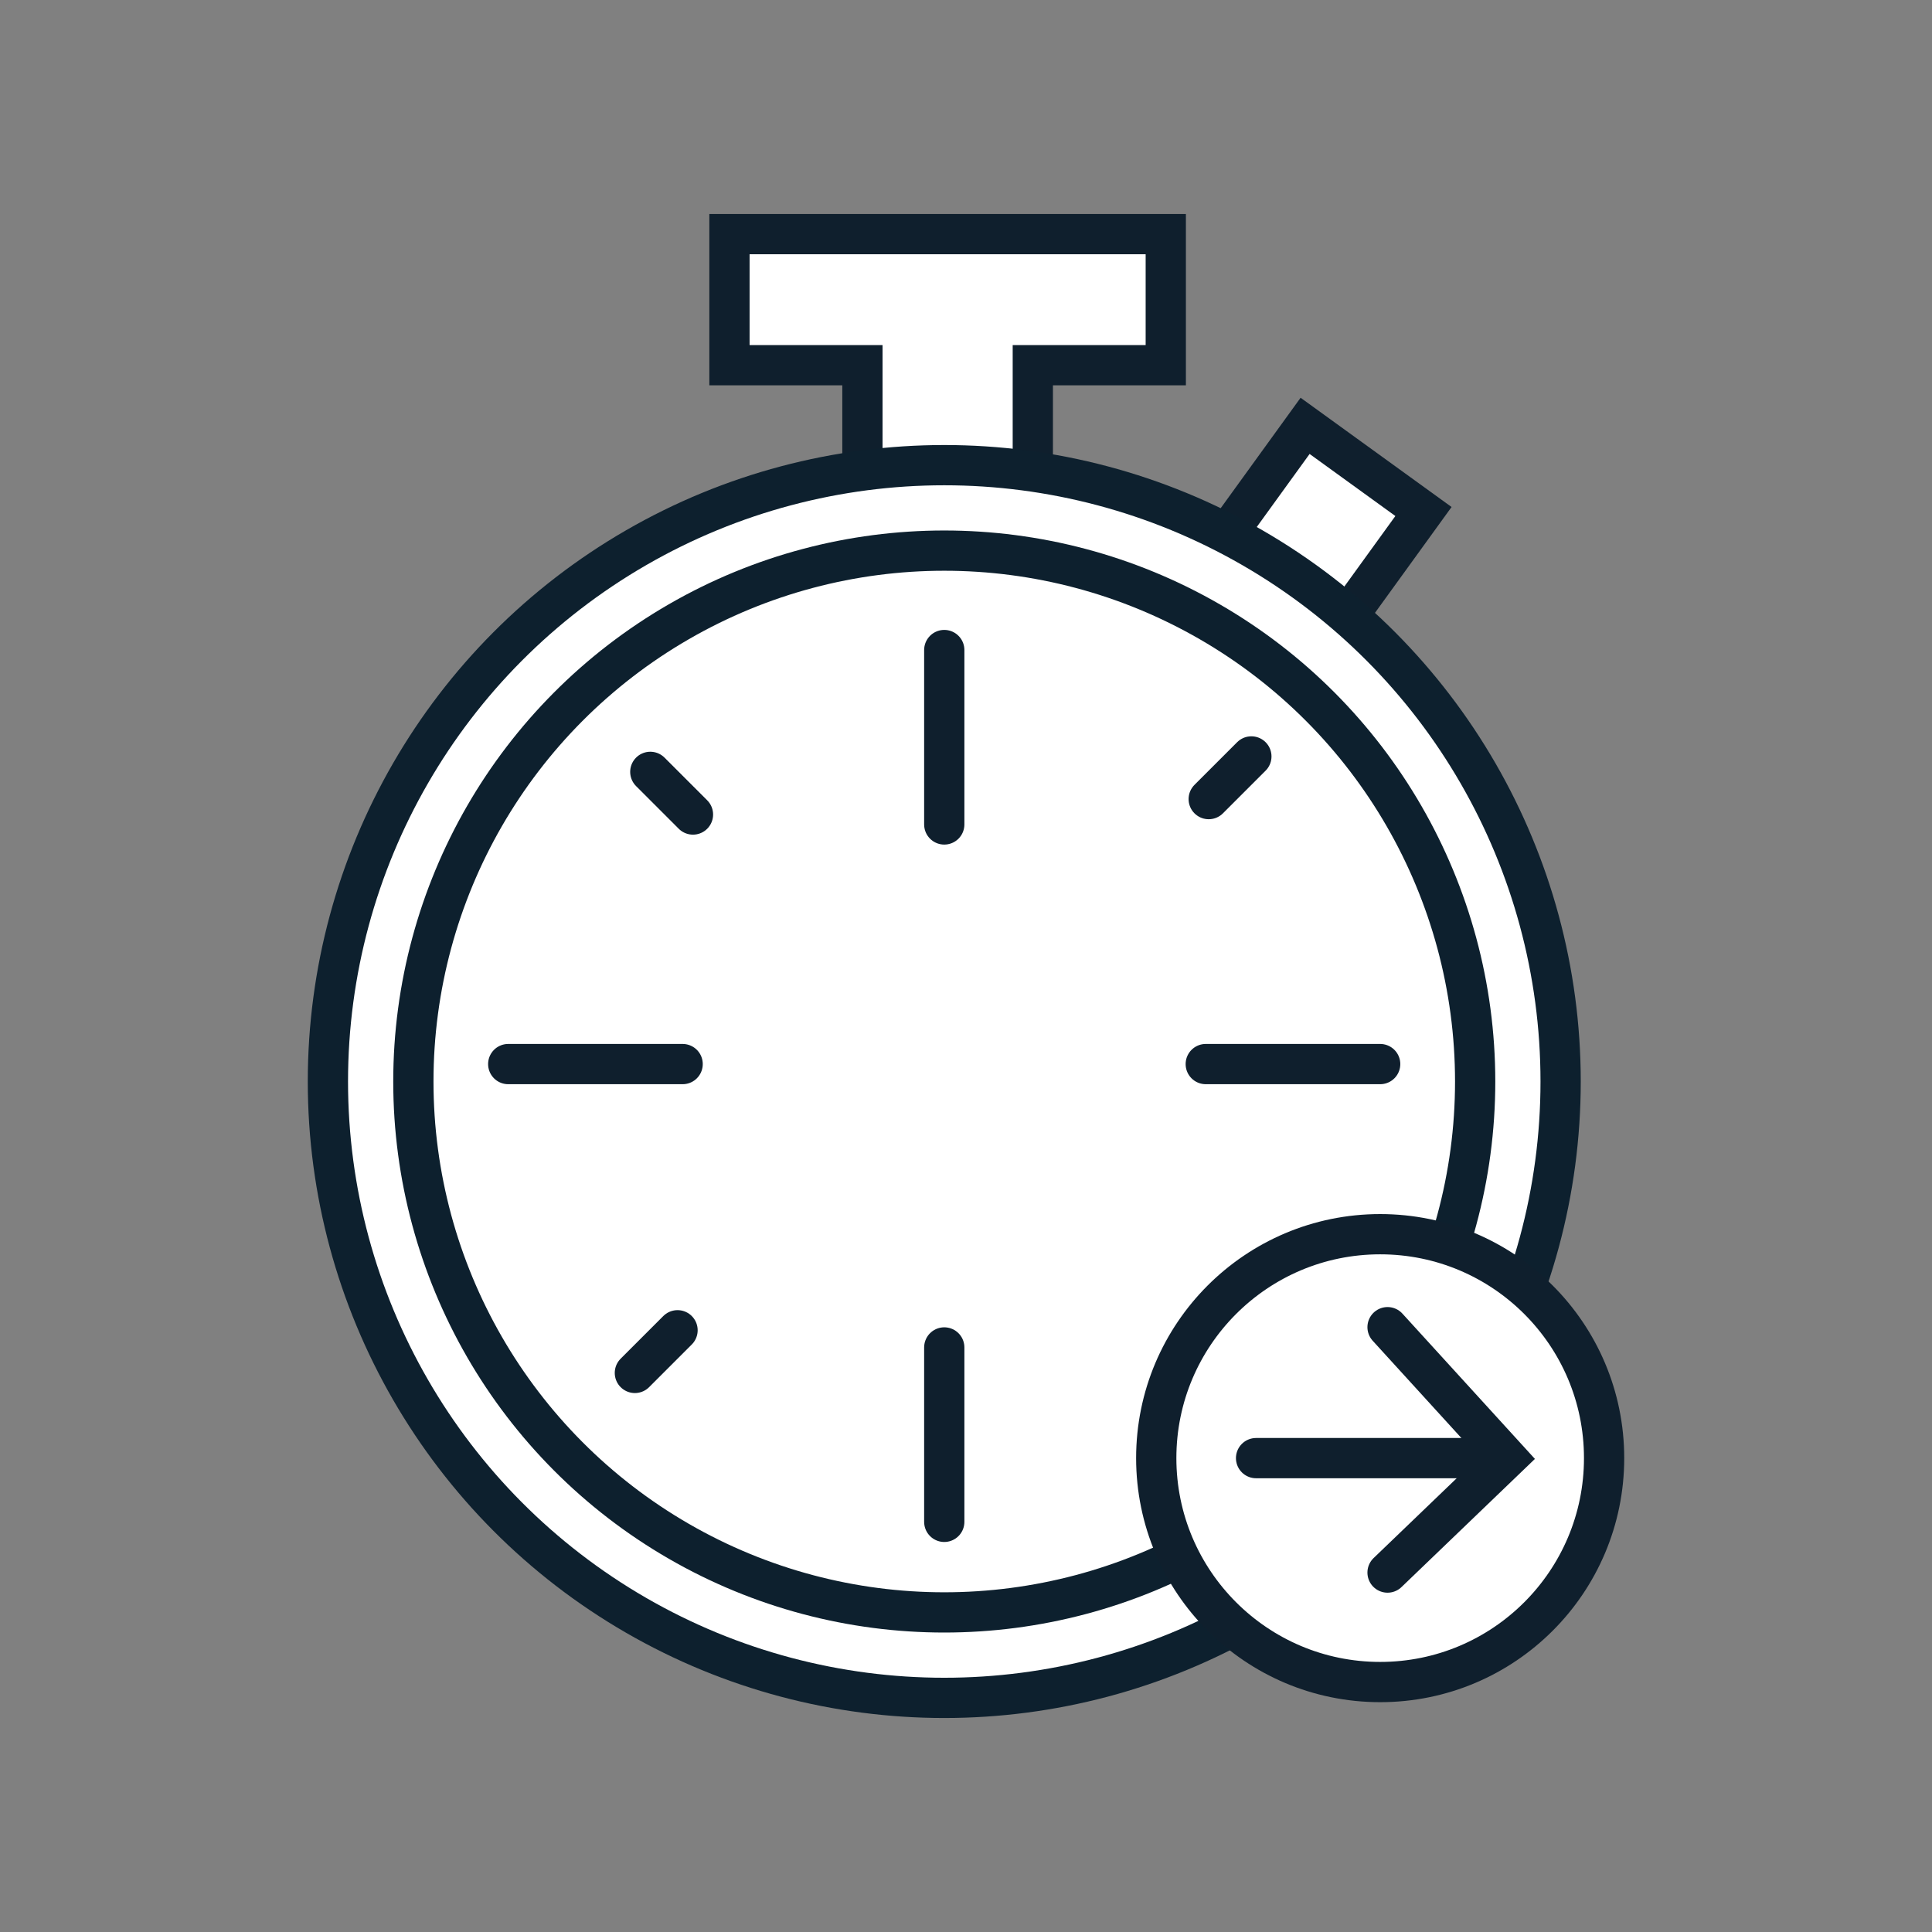
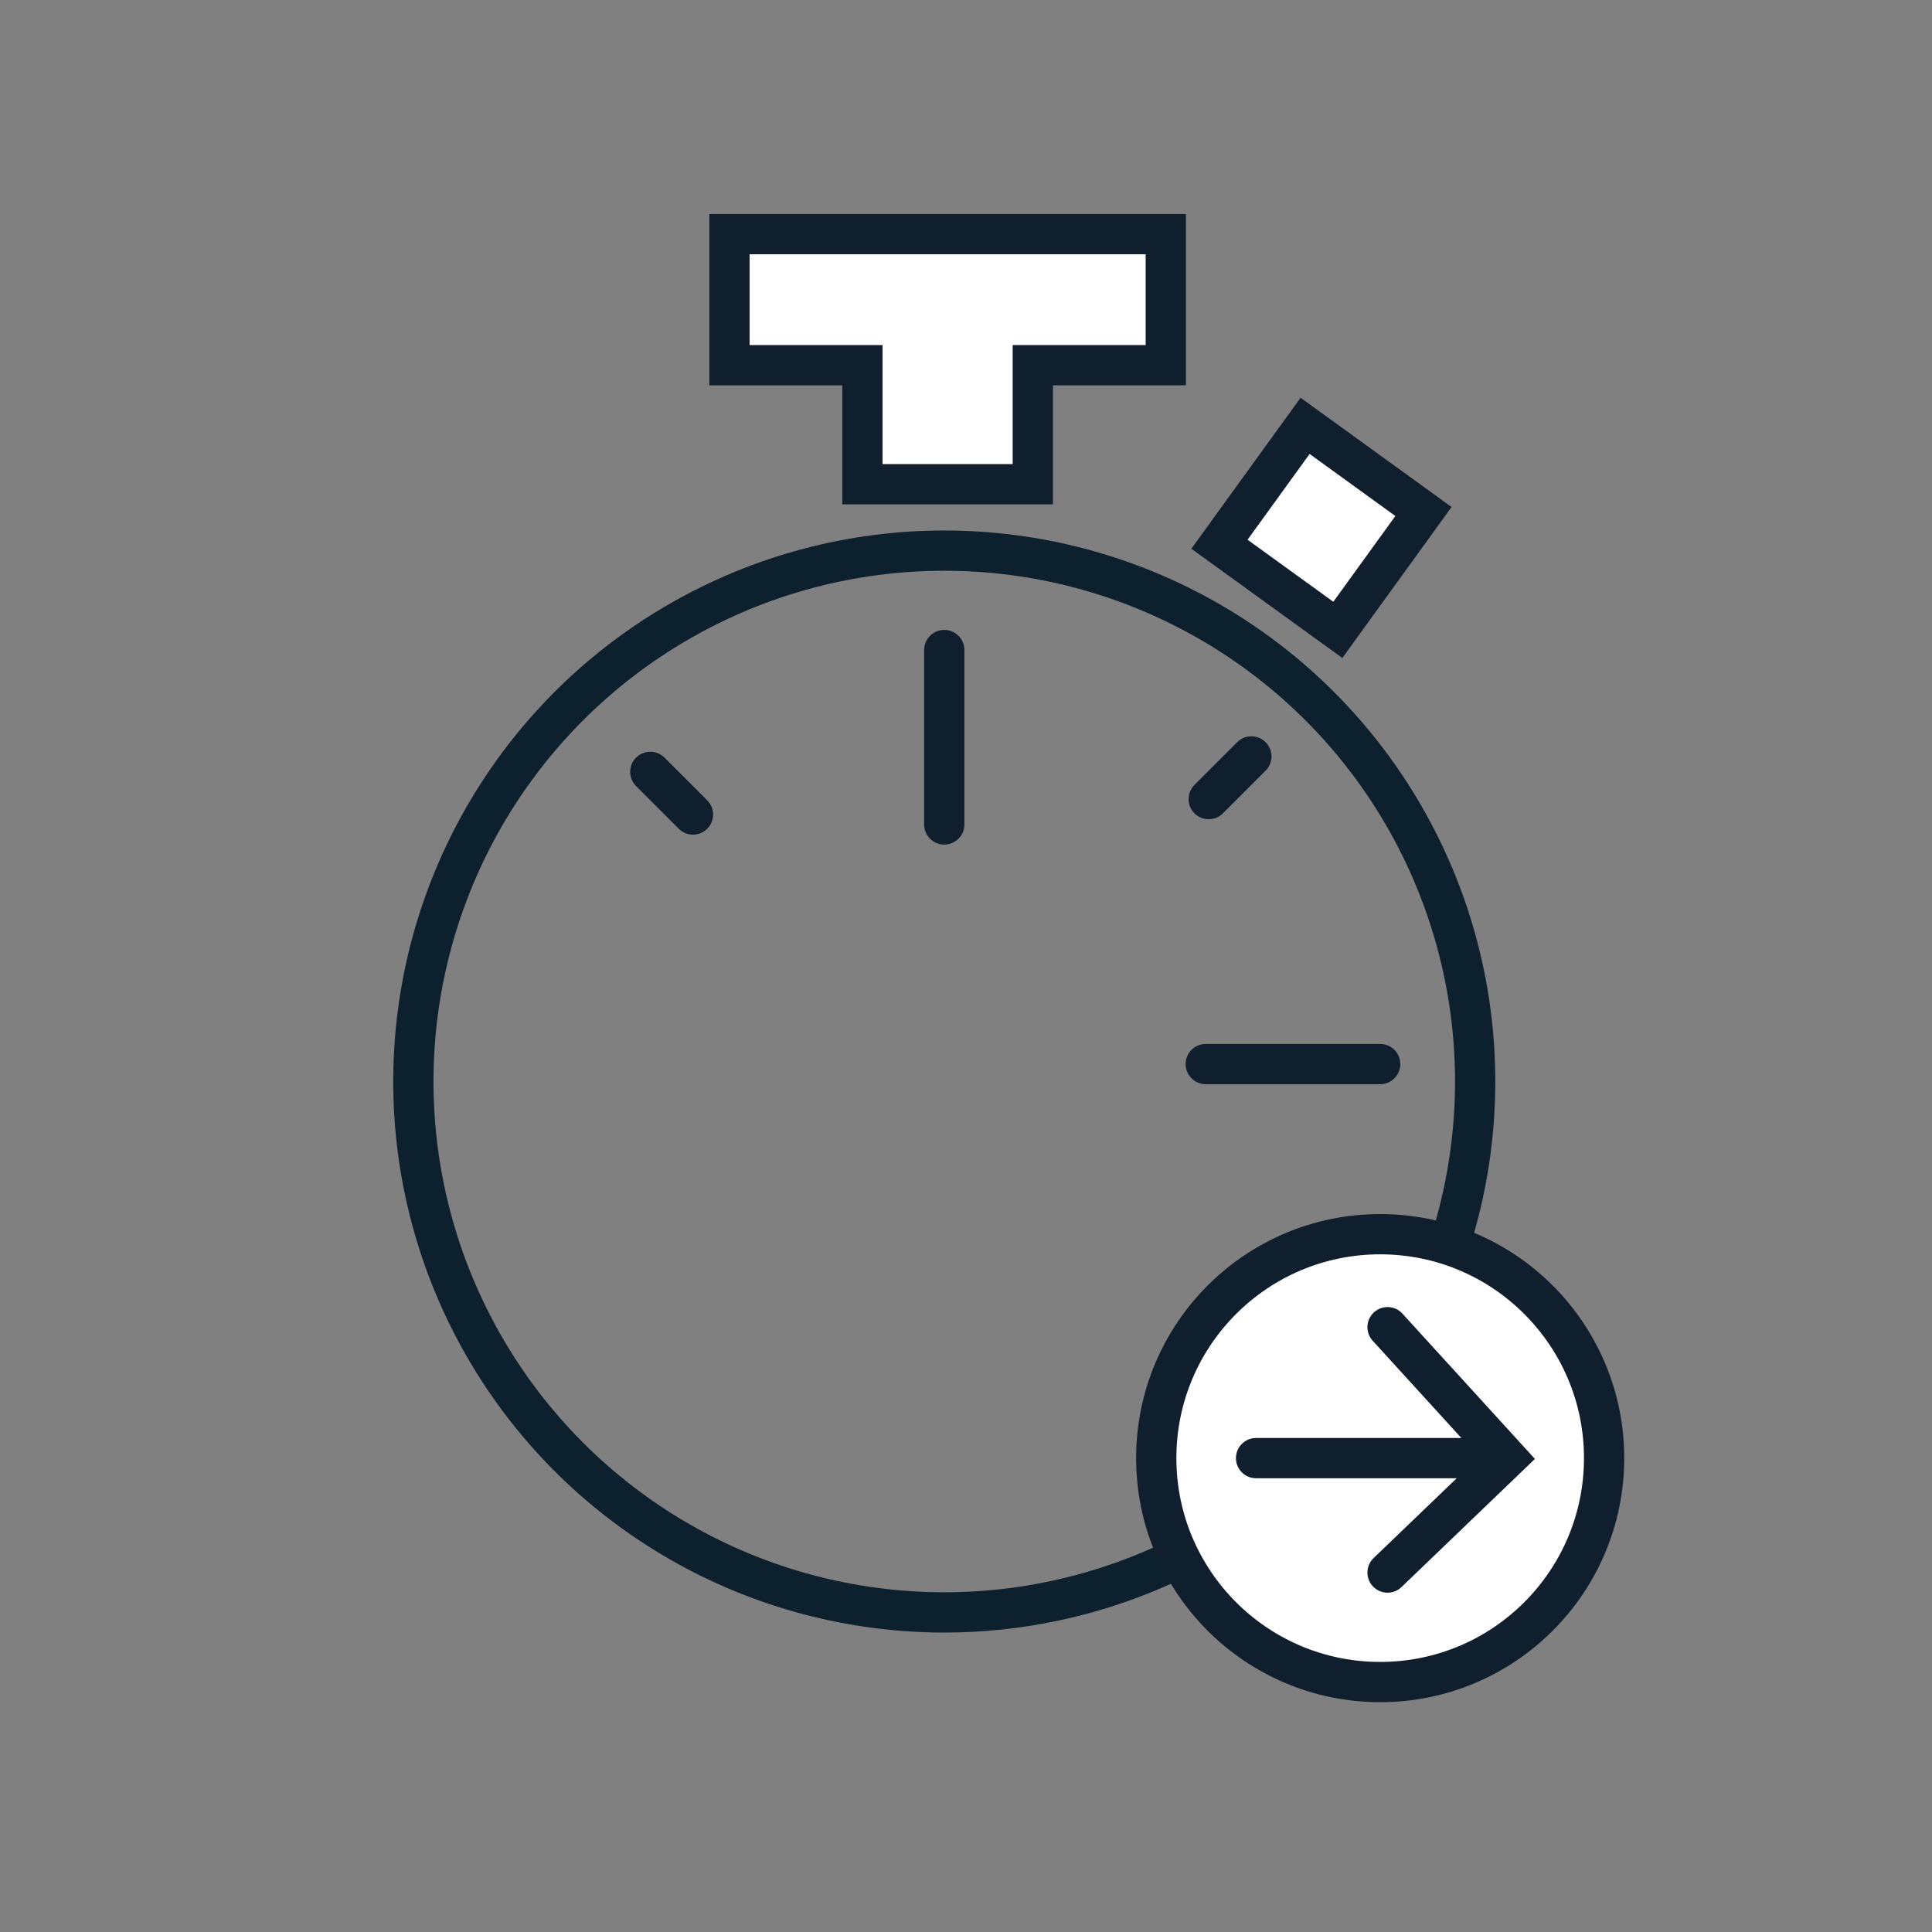
<svg xmlns="http://www.w3.org/2000/svg" id="Layer_1" data-name="Layer 1" viewBox="0 0 144 144">
  <rect x="0" y="0" width="144" height="144" fill="#808080" stroke="none" />
  <rect x="93.05" y="33.91" width="10.89" height="10.89" stroke-width="3" fill="#fff" stroke="#0f1f2d" stroke-linecap="round" stroke-miterlimit="10" transform="translate(41.77 -50.28) rotate(35.89)" />
  <polygon points="86.89 17.45 54.37 17.45 54.37 27.22 64.28 27.22 64.28 36.09 76.98 36.09 76.98 27.22 86.89 27.22 86.89 17.45" fill="#fff" stroke="#0f1f2d" stroke-linecap="round" stroke-miterlimit="10" stroke-width="3" />
-   <circle cx="70.38" cy="80.61" r="45.94" fill="#fff" stroke="#0d202e" stroke-linecap="round" stroke-miterlimit="10" stroke-width="3" />
  <circle cx="70.38" cy="80.61" r="39.57" fill="none" stroke="#0d202e" stroke-linecap="round" stroke-miterlimit="10" stroke-width="3" />
  <line x1="70.38" y1="48.45" x2="70.38" y2="61.45" fill="none" stroke="#0f1f2d" stroke-linecap="round" stroke-linejoin="round" stroke-width="3" />
-   <line x1="70.38" y1="100.43" x2="70.38" y2="113.43" fill="none" stroke="#0f1f2d" stroke-linecap="round" stroke-linejoin="round" stroke-width="3" />
  <line x1="102.87" y1="79.31" x2="89.87" y2="79.31" fill="none" stroke="#0f1f2d" stroke-linecap="round" stroke-linejoin="round" stroke-width="3" />
-   <line x1="50.88" y1="79.31" x2="37.88" y2="79.31" fill="#fff" stroke="#0f1f2d" stroke-linecap="round" stroke-linejoin="round" stroke-width="3" />
  <line x1="48.47" y1="57.53" x2="51.65" y2="60.71" fill="#fff" stroke="#0f1f2d" stroke-linecap="round" stroke-linejoin="round" stroke-width="3" />
-   <line x1="91.24" y1="100.3" x2="94.42" y2="103.48" fill="none" stroke="#0f1f2d" stroke-linecap="round" stroke-linejoin="round" stroke-width="3" />
  <line x1="93.27" y1="56.38" x2="90.09" y2="59.56" fill="none" stroke="#0f1f2d" stroke-linecap="round" stroke-linejoin="round" stroke-width="3" />
-   <line x1="50.5" y1="99.15" x2="47.32" y2="102.33" fill="none" stroke="#0f1f2d" stroke-linecap="round" stroke-linejoin="round" stroke-width="3" />
  <circle cx="102.87" cy="108.68" r="16.69" fill="#fff" stroke="#0f1f2d" stroke-linecap="round" stroke-miterlimit="10" stroke-width="3" />
  <line x1="109.7" y1="108.68" x2="93.62" y2="108.68" fill="none" stroke="#0f1f2d" stroke-linecap="round" stroke-miterlimit="10" stroke-width="3" />
  <polyline points="103.42 117.21 112.31 108.67 103.42 98.92" fill="none" stroke="#0f1f2d" stroke-linecap="round" stroke-miterlimit="10" stroke-width="3" />
</svg>